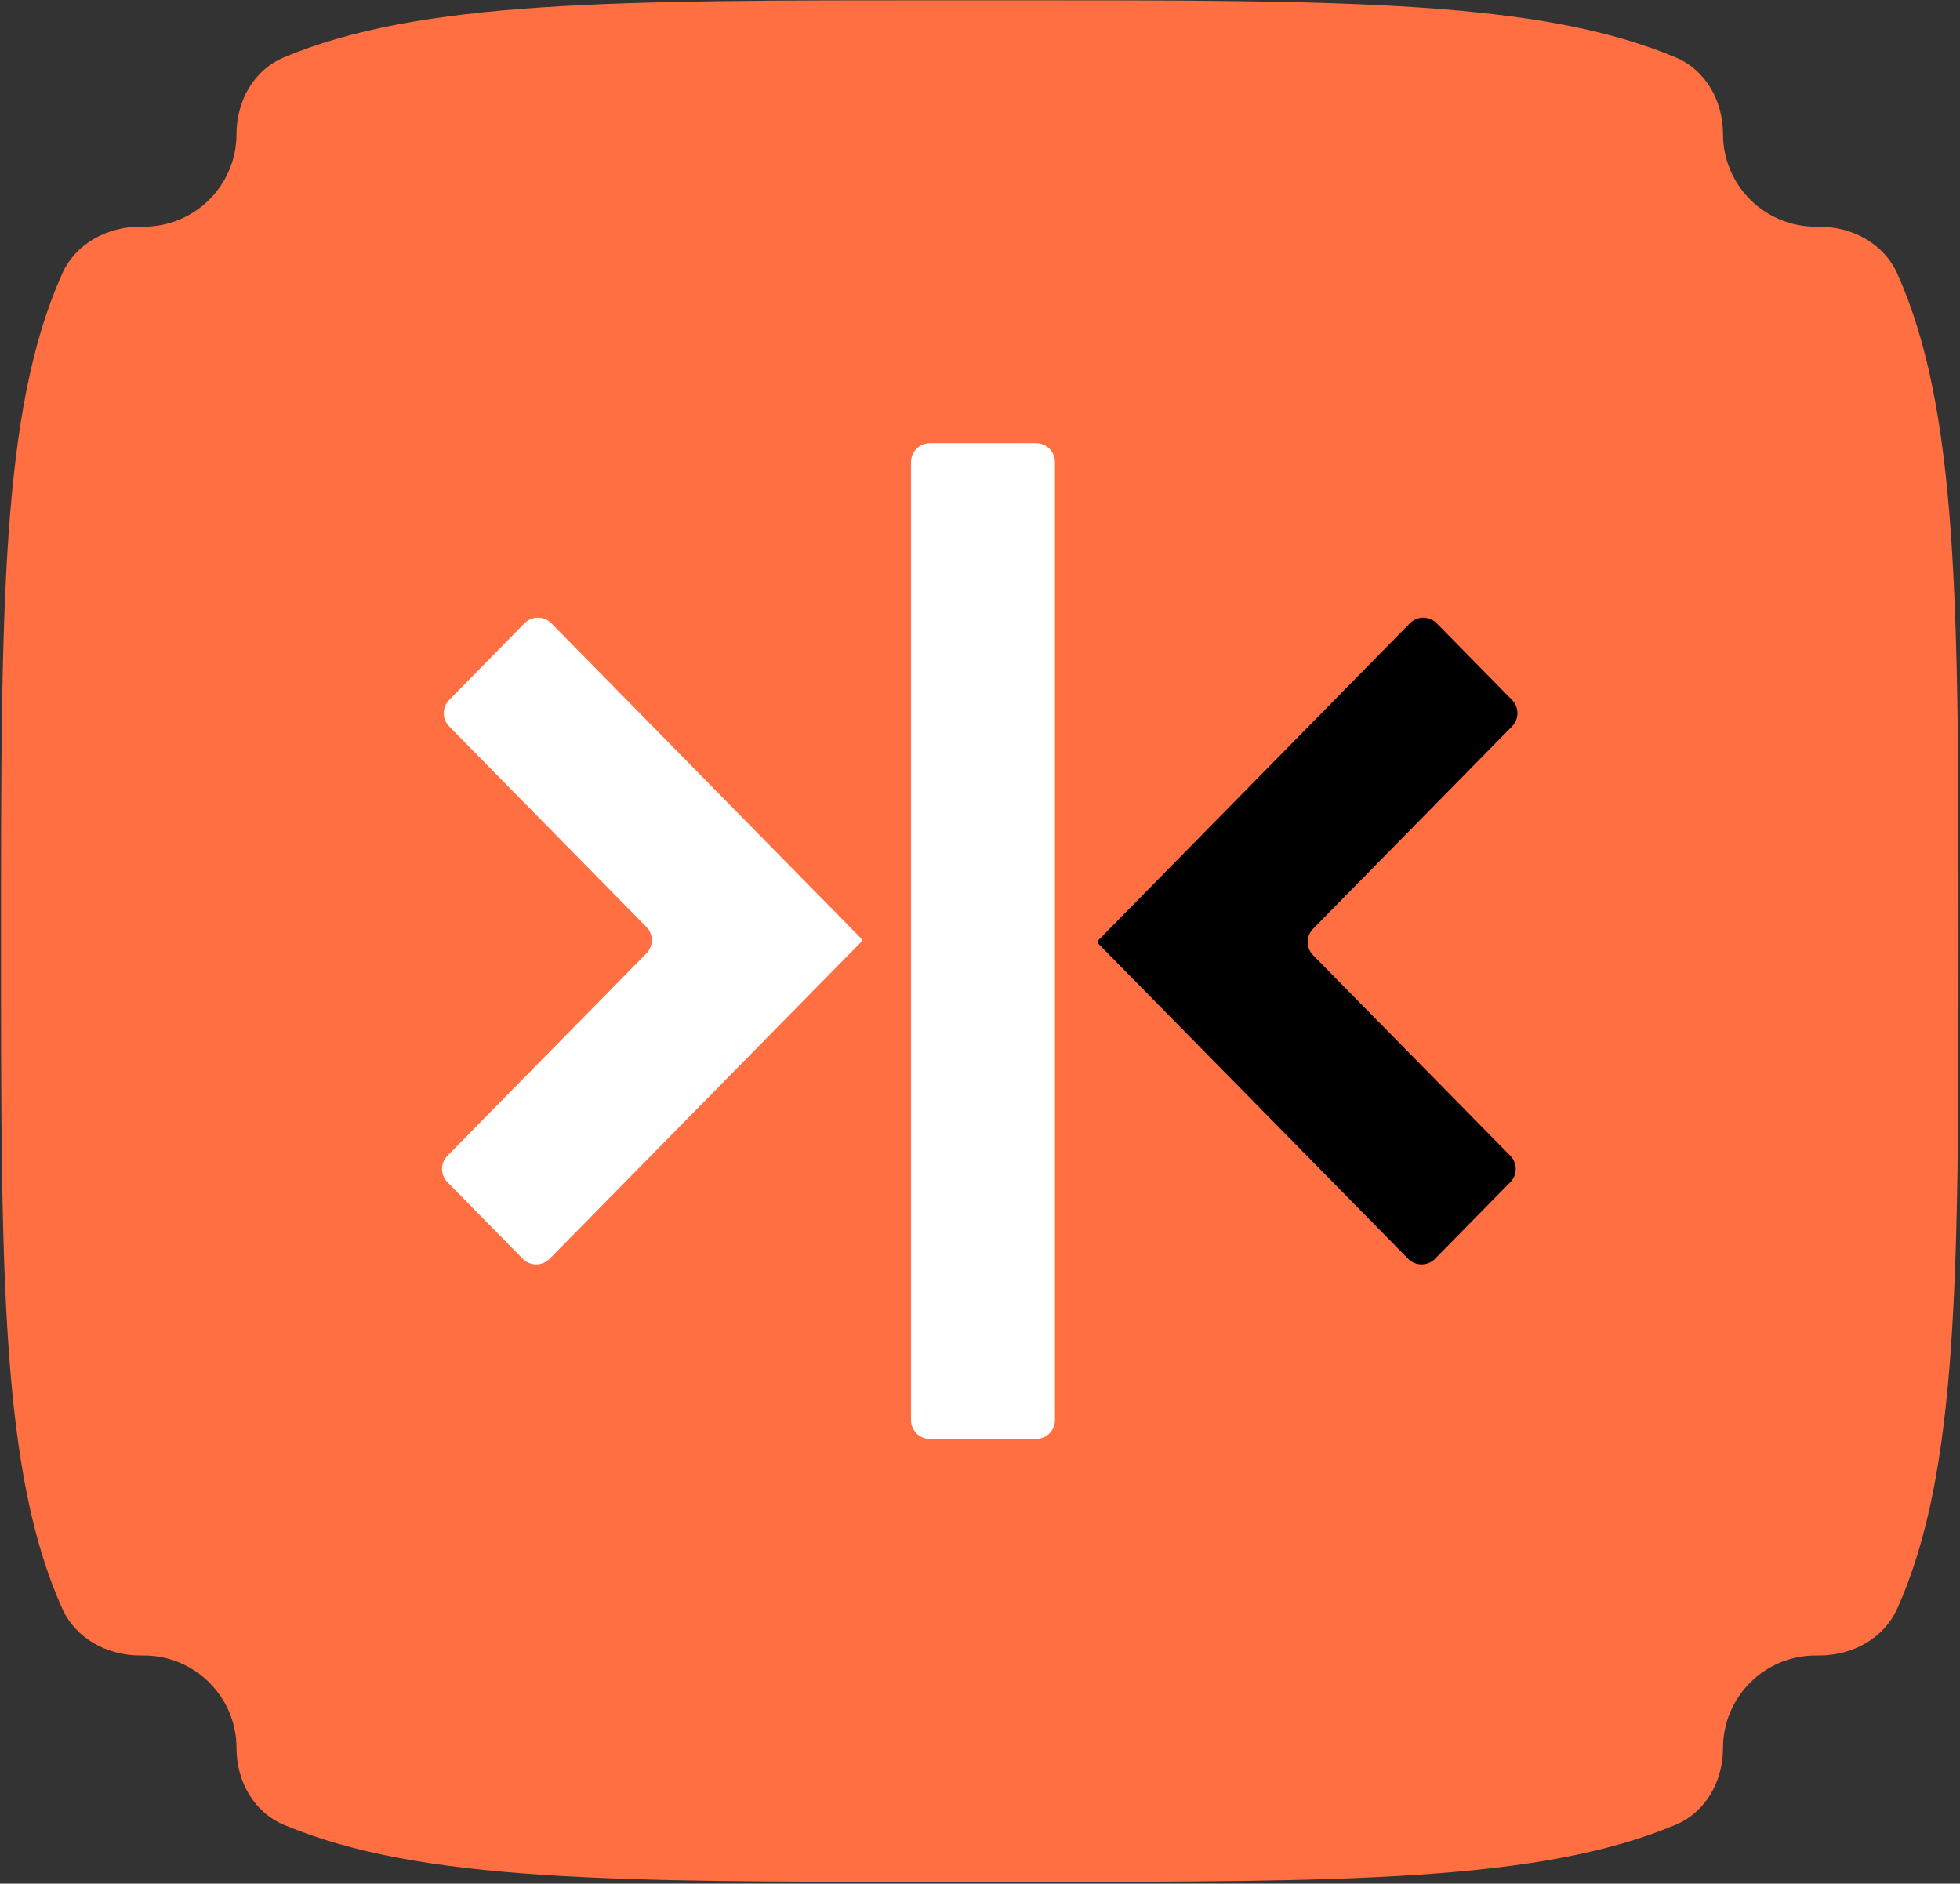
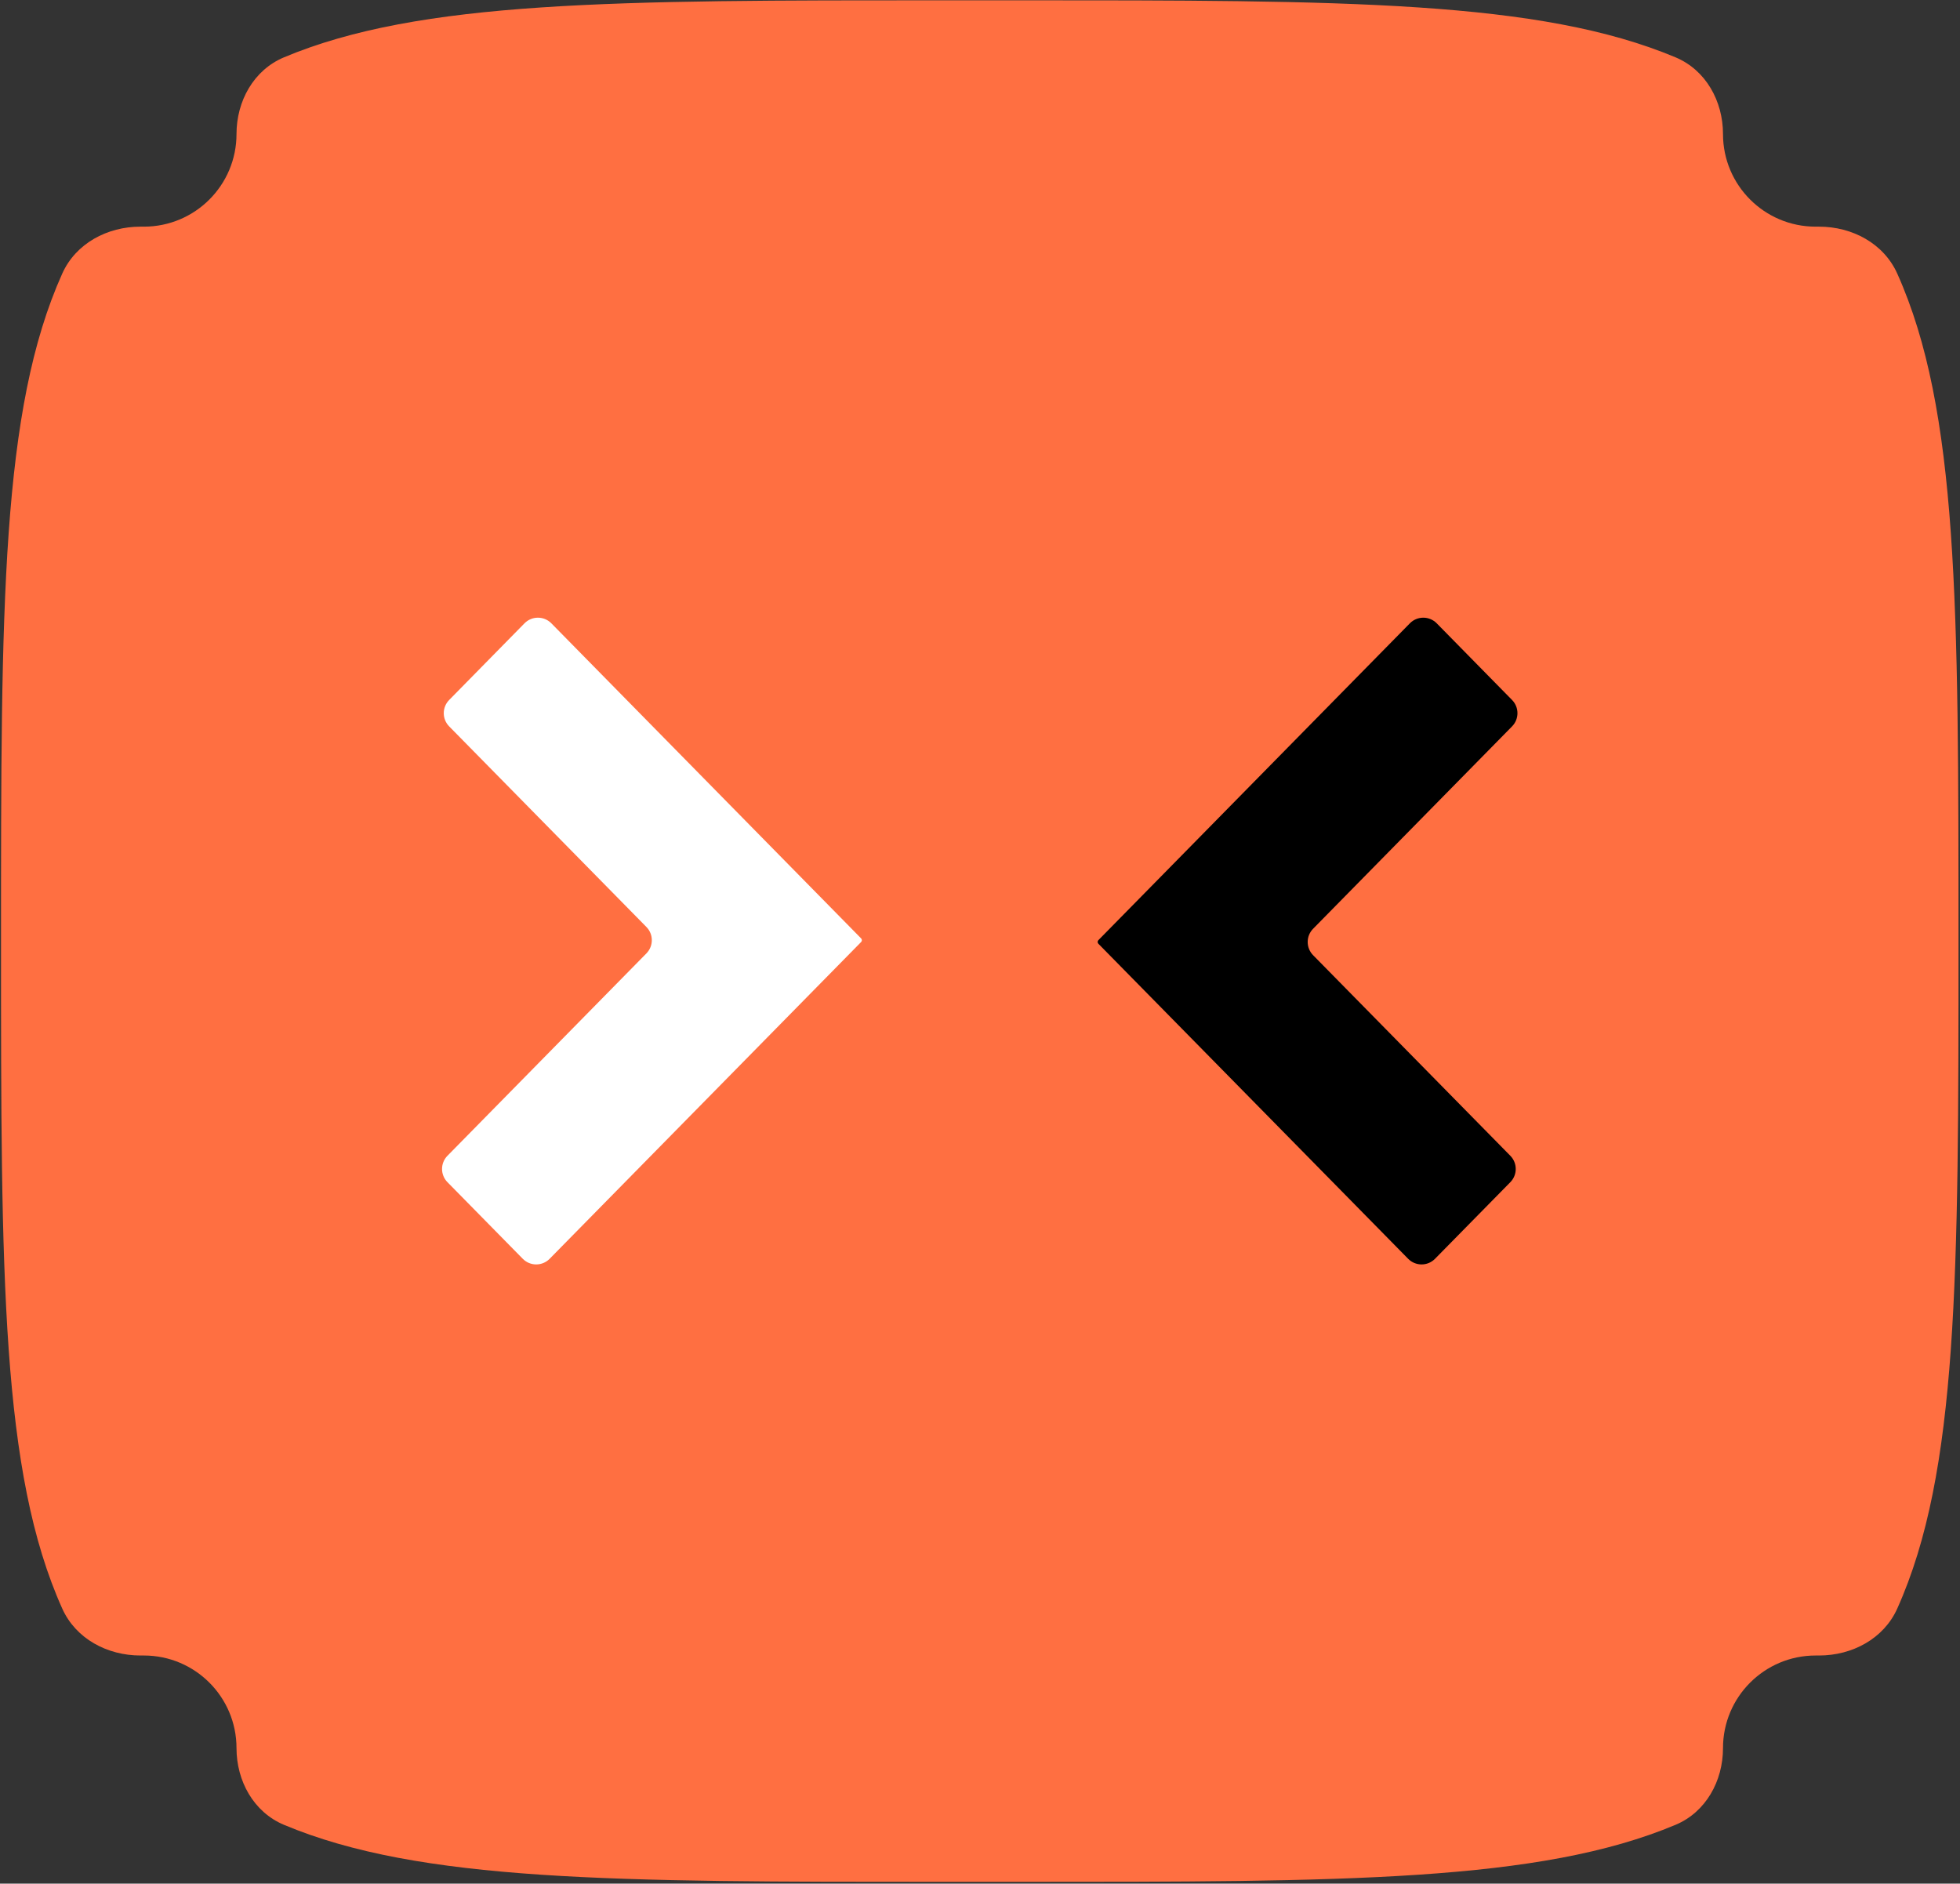
<svg xmlns="http://www.w3.org/2000/svg" width="949" height="912" viewBox="0 0 949 912" fill="none">
  <rect x="0" y="0" width="949" height="912" fill="#333333" stroke="none" />
  <path fill-rule="evenodd" clip-rule="evenodd" d="M0.492 455.644C0.492 293.628 0.492 198.443 30.149 132.442C36.717 117.826 51.976 109.74 68 109.74H69.667C94.434 109.74 114.512 89.662 114.512 64.895V64.895C114.512 48.986 122.797 33.928 137.465 27.771C203.276 0.144 297.761 0.144 455.992 0.144H492.769C650.998 0.144 745.483 0.144 811.293 27.77C825.962 33.928 834.247 48.986 834.247 64.894V64.894C834.247 89.662 854.325 109.74 879.093 109.74H880.76C896.784 109.74 912.043 117.827 918.611 132.443C948.268 198.444 948.268 293.628 948.268 455.644C948.268 617.662 948.268 712.846 918.61 778.847C912.042 793.463 896.783 801.549 880.759 801.549H879.092C854.325 801.549 834.247 821.627 834.247 846.394V846.394C834.247 862.302 825.962 877.36 811.294 883.518C745.483 911.144 650.998 911.144 492.768 911.144H455.991C297.761 911.144 203.275 911.144 137.465 883.517C122.797 877.36 114.512 862.302 114.512 846.394V846.394C114.512 821.627 94.434 801.549 69.667 801.549H68C51.977 801.549 36.718 793.463 30.15 778.848C0.492 712.847 0.492 617.662 0.492 455.644Z" fill="#FF6F41" />
-   <path d="M501.66 214.586H450.232C445.194 214.586 441.11 218.67 441.11 223.708V687.583C441.11 692.62 445.194 696.704 450.232 696.704H501.66C506.698 696.704 510.781 692.62 510.781 687.583V223.708C510.781 218.67 506.698 214.586 501.66 214.586Z" fill="white" />
  <path d="M732.112 351.697C735.601 348.148 735.601 342.459 732.114 338.909L695.643 301.795C692.069 298.157 686.208 298.157 682.633 301.793L580.233 405.951L531.805 455.209V455.209C531.342 455.694 531.348 456.459 531.818 456.937L681.803 609.473C685.378 613.108 691.238 613.108 694.812 609.472L731.279 572.38C734.768 568.83 734.768 563.139 731.278 559.589L635.779 462.474C632.289 458.925 632.289 453.233 635.778 449.684L732.112 351.697Z" fill="black" />
  <path d="M266.96 301.793C263.385 298.157 257.523 298.157 253.949 301.795L217.48 338.909C213.992 342.458 213.993 348.149 217.482 351.697L312.982 448.814C316.472 452.363 316.473 458.055 312.983 461.604L216.651 559.589C213.162 563.139 213.162 568.83 216.651 572.379L253.119 609.472C256.693 613.108 262.553 613.108 266.127 609.473L416.956 456.079V456.079C417.419 455.594 417.414 454.829 416.944 454.351L266.96 301.793Z" fill="white" />
</svg>